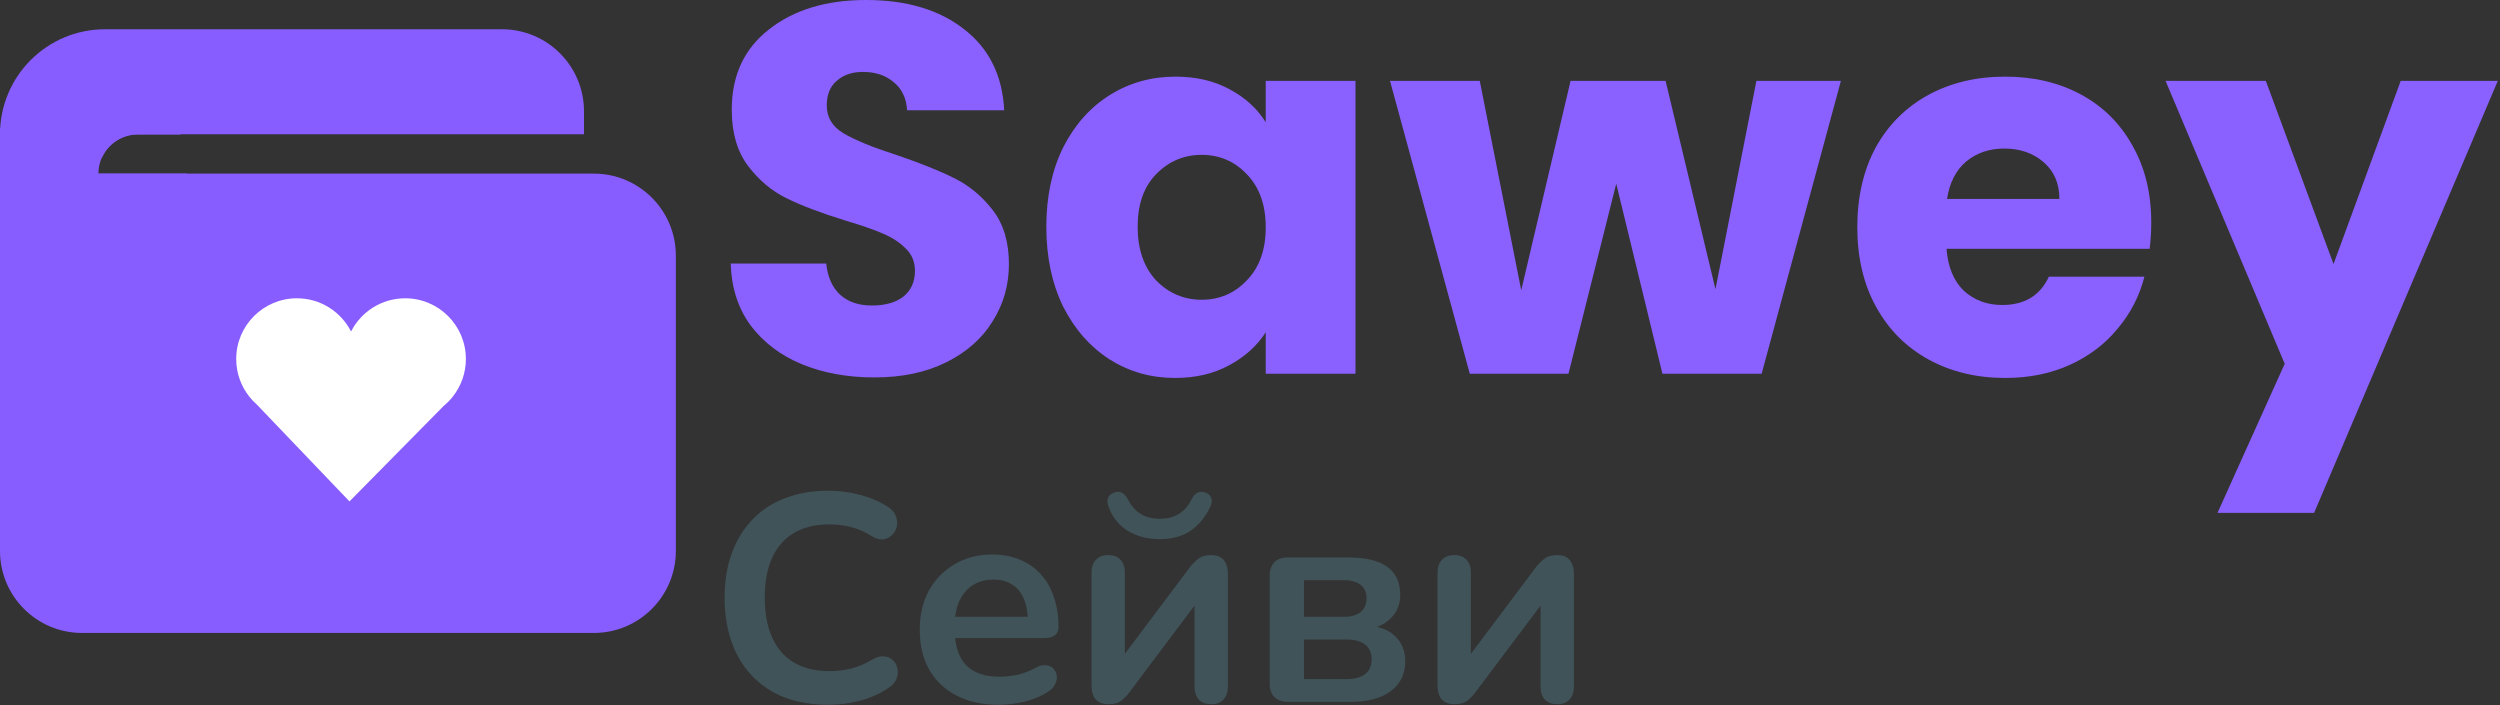
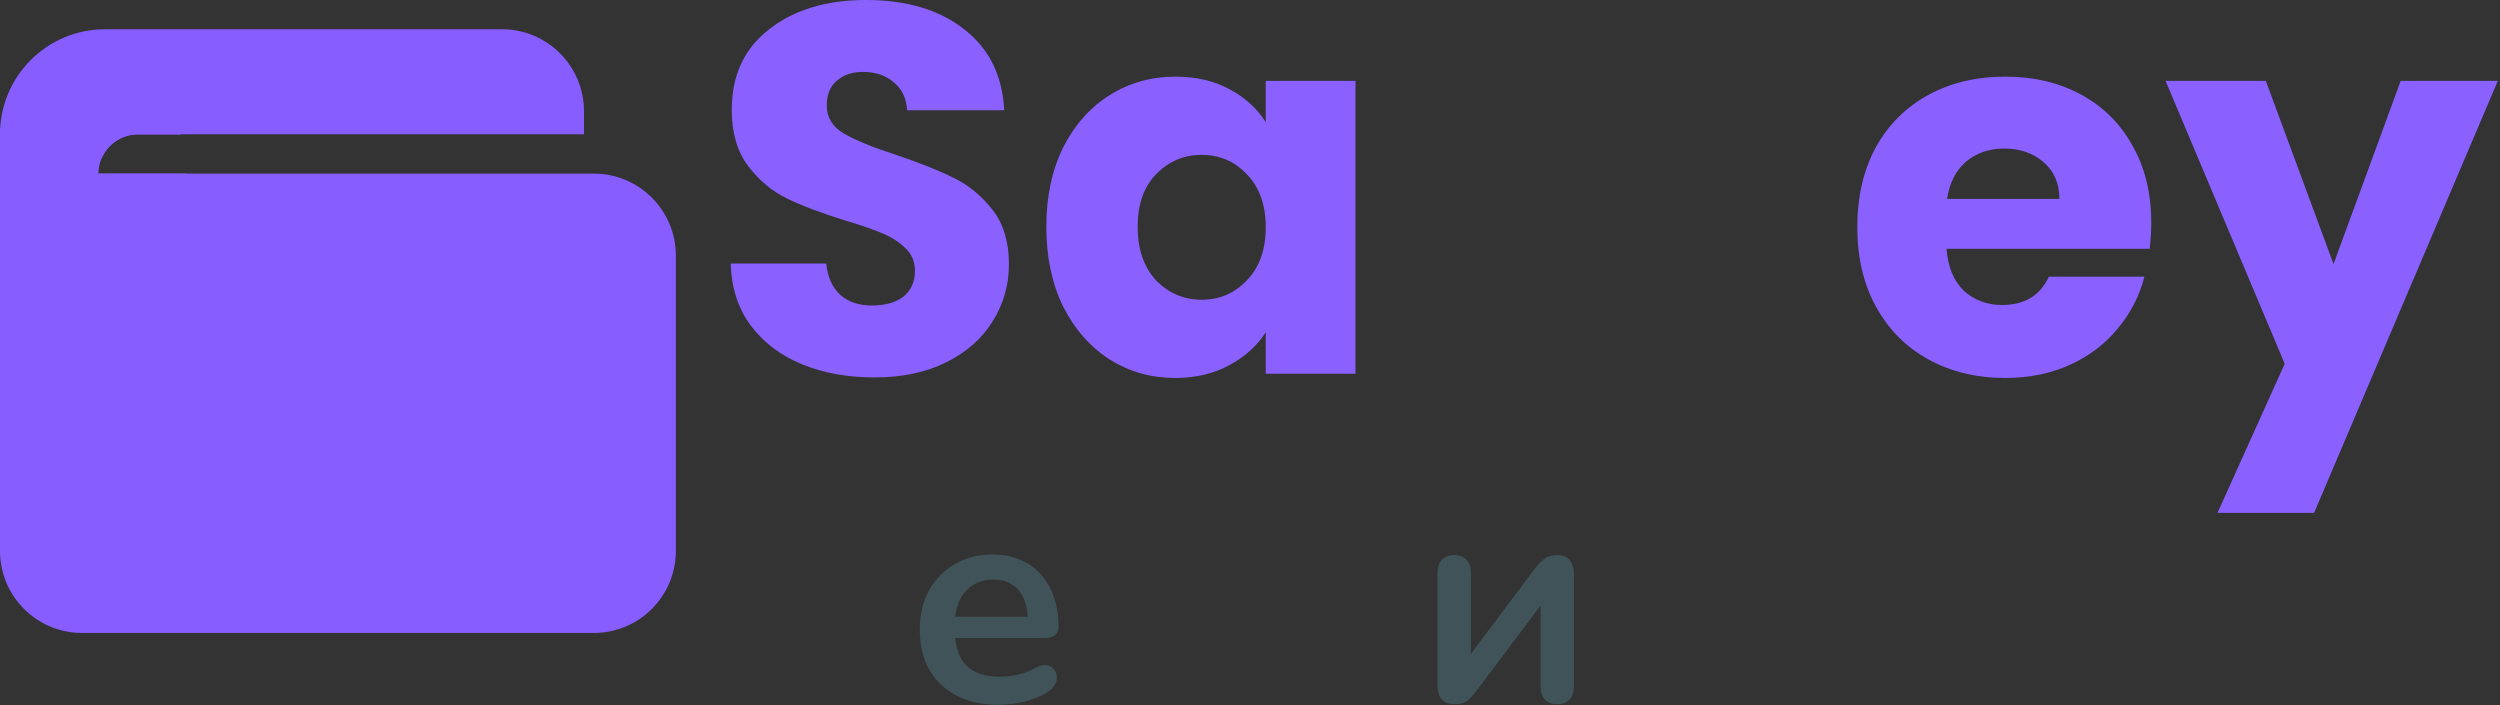
<svg xmlns="http://www.w3.org/2000/svg" width="762" height="215" viewBox="0 0 762 215" fill="none">
  <rect x="0" y="0" width="762" height="215" fill="#333333" stroke="none" />
  <g clip-path="url(#clip0_61_291)">
    <path d="M0 77.92C0 64.113 11.193 52.92 25 52.92H181C194.807 52.92 206 64.113 206 77.92V167.92C206 181.727 194.807 192.92 181 192.92H25C11.193 192.92 0 181.727 0 167.92V77.92Z" fill="#885DFF" />
    <path d="M0 40.92C0 23.247 14.327 8.92 32 8.92H153C166.807 8.92 178 20.113 178 33.92V40.92H0Z" fill="#885DFF" />
    <path d="M42 40.92C35.373 40.92 30 46.293 30 52.92H57V91.92H0V40.92H42Z" fill="#885DFF" />
-     <path d="M123.5 90.92C133.717 90.92 142 99.203 142 109.42C142 113.766 140.501 117.761 137.992 120.918L138 120.92L137.953 120.967C137.147 121.975 136.237 122.897 135.24 123.717L106.521 152.83L78.306 123.331C77.488 122.614 76.734 121.826 76.054 120.977L76 120.92L76.007 120.918C73.499 117.761 72 113.766 72 109.42C72 99.203 80.283 90.92 90.5 90.92C97.703 90.92 103.944 95.036 107 101.045C110.056 95.036 116.297 90.92 123.5 90.92Z" fill="white" />
    <path d="M266.56 115.04C258.347 115.04 250.987 113.707 244.48 111.04C237.973 108.373 232.747 104.427 228.8 99.2C224.96 93.973 222.933 87.68 222.72 80.32H251.84C252.267 84.48 253.707 87.68 256.16 89.92C258.613 92.053 261.813 93.12 265.76 93.12C269.813 93.12 273.013 92.213 275.36 90.4C277.707 88.48 278.88 85.867 278.88 82.56C278.88 79.787 277.92 77.493 276 75.68C274.187 73.867 271.893 72.373 269.12 71.2C266.453 70.027 262.613 68.693 257.6 67.2C250.347 64.96 244.427 62.72 239.84 60.48C235.253 58.24 231.307 54.933 228 50.56C224.693 46.187 223.04 40.48 223.04 33.44C223.04 22.987 226.827 14.827 234.4 8.96C241.973 2.987 251.84 0 264 0C276.373 0 286.347 2.987 293.92 8.96C301.493 14.827 305.547 23.04 306.08 33.6H276.48C276.267 29.973 274.933 27.147 272.48 25.12C270.027 22.987 266.88 21.92 263.04 21.92C259.733 21.92 257.067 22.827 255.04 24.64C253.013 26.347 252 28.853 252 32.16C252 35.787 253.707 38.613 257.12 40.64C260.533 42.667 265.867 44.853 273.12 47.2C280.373 49.653 286.24 52 290.72 54.24C295.307 56.48 299.253 59.733 302.56 64C305.867 68.267 307.52 73.76 307.52 80.48C307.52 86.88 305.867 92.693 302.56 97.92C299.36 103.147 294.667 107.307 288.48 110.4C282.293 113.493 274.987 115.04 266.56 115.04Z" fill="#8A60FF" />
    <path d="M318.918 69.12C318.918 59.947 320.624 51.893 324.038 44.96C327.558 38.027 332.304 32.693 338.277 28.96C344.251 25.227 350.917 23.36 358.277 23.36C364.571 23.36 370.064 24.64 374.758 27.2C379.558 29.76 383.237 33.12 385.797 37.28V24.64H413.158V113.92H385.797V101.28C383.131 105.44 379.398 108.8 374.598 111.36C369.904 113.92 364.411 115.2 358.117 115.2C350.864 115.2 344.251 113.333 338.277 109.6C332.304 105.76 327.558 100.373 324.038 93.44C320.624 86.4 318.918 78.293 318.918 69.12ZM385.797 69.28C385.797 62.453 383.878 57.067 380.038 53.12C376.304 49.173 371.717 47.2 366.277 47.2C360.837 47.2 356.197 49.173 352.357 53.12C348.624 56.96 346.758 62.293 346.758 69.12C346.758 75.947 348.624 81.387 352.357 85.44C356.197 89.387 360.837 91.36 366.277 91.36C371.717 91.36 376.304 89.387 380.038 85.44C383.878 81.493 385.797 76.107 385.797 69.28Z" fill="#8A60FF" />
-     <path d="M561.111 24.64L536.951 113.92H506.711L492.631 56L478.071 113.92H447.991L423.671 24.64H451.031L463.671 88.48L478.711 24.64H507.671L522.871 88.16L535.351 24.64H561.111Z" fill="#8A60FF" />
    <path d="M655.705 67.84C655.705 70.4 655.545 73.067 655.225 75.84H593.305C593.732 81.387 595.492 85.653 598.585 88.64C601.785 91.52 605.678 92.96 610.265 92.96C617.092 92.96 621.838 90.08 624.505 84.32H653.625C652.132 90.187 649.412 95.467 645.465 100.16C641.625 104.853 636.772 108.533 630.905 111.2C625.038 113.867 618.478 115.2 611.225 115.2C602.478 115.2 594.692 113.333 587.865 109.6C581.038 105.867 575.705 100.533 571.865 93.6C568.025 86.667 566.105 78.56 566.105 69.28C566.105 60 567.972 51.893 571.705 44.96C575.545 38.027 580.878 32.693 587.705 28.96C594.532 25.227 602.372 23.36 611.225 23.36C619.865 23.36 627.545 25.173 634.265 28.8C640.985 32.427 646.212 37.6 649.945 44.32C653.785 51.04 655.705 58.88 655.705 67.84ZM627.705 60.64C627.705 55.947 626.105 52.213 622.905 49.44C619.705 46.667 615.705 45.28 610.905 45.28C606.318 45.28 602.425 46.613 599.225 49.28C596.132 51.947 594.212 55.733 593.465 60.64H627.705Z" fill="#8A60FF" />
    <path d="M761.339 24.64L705.339 156.32H675.899L696.379 110.88L660.059 24.64H690.619L711.259 80.48L731.739 24.64H761.339Z" fill="#8A60FF" />
-     <path d="M252.45 214.82C245.85 214.82 240.18 213.5 235.44 210.86C230.76 208.16 227.16 204.38 224.64 199.52C222.12 194.6 220.86 188.81 220.86 182.15C220.86 177.17 221.58 172.7 223.02 168.74C224.46 164.72 226.53 161.3 229.23 158.48C231.93 155.6 235.23 153.41 239.13 151.91C243.09 150.35 247.53 149.57 252.45 149.57C255.75 149.57 258.99 149.99 262.17 150.83C265.35 151.67 268.14 152.87 270.54 154.43C271.8 155.21 272.64 156.17 273.06 157.31C273.48 158.39 273.57 159.47 273.33 160.55C273.09 161.57 272.58 162.44 271.8 163.16C271.08 163.88 270.15 164.3 269.01 164.42C267.93 164.48 266.73 164.09 265.41 163.25C263.55 162.05 261.54 161.18 259.38 160.64C257.22 160.1 255.03 159.83 252.81 159.83C248.55 159.83 244.95 160.7 242.01 162.44C239.07 164.18 236.85 166.7 235.35 170C233.85 173.3 233.1 177.35 233.1 182.15C233.1 186.89 233.85 190.94 235.35 194.3C236.85 197.66 239.07 200.21 242.01 201.95C244.95 203.69 248.55 204.56 252.81 204.56C255.09 204.56 257.34 204.29 259.56 203.75C261.78 203.15 263.88 202.25 265.86 201.05C267.18 200.27 268.35 199.94 269.37 200.06C270.45 200.12 271.35 200.48 272.07 201.14C272.79 201.8 273.27 202.64 273.51 203.66C273.75 204.62 273.69 205.64 273.33 206.72C272.97 207.74 272.25 208.64 271.17 209.42C268.77 211.16 265.89 212.51 262.53 213.47C259.23 214.37 255.87 214.82 252.45 214.82Z" fill="#405359" />
    <path d="M304.463 214.82C299.483 214.82 295.193 213.89 291.593 212.03C287.993 210.17 285.203 207.53 283.223 204.11C281.303 200.69 280.343 196.64 280.343 191.96C280.343 187.4 281.273 183.41 283.133 179.99C285.053 176.57 287.663 173.9 290.963 171.98C294.323 170 298.133 169.01 302.393 169.01C305.513 169.01 308.303 169.52 310.763 170.54C313.283 171.56 315.413 173.03 317.153 174.95C318.953 176.87 320.303 179.21 321.203 181.97C322.163 184.67 322.643 187.73 322.643 191.15C322.643 192.23 322.253 193.07 321.473 193.67C320.753 194.21 319.703 194.48 318.323 194.48H289.433V188H314.723L313.283 189.35C313.283 186.59 312.863 184.28 312.023 182.42C311.243 180.56 310.073 179.15 308.513 178.19C307.013 177.17 305.123 176.66 302.843 176.66C300.323 176.66 298.163 177.26 296.363 178.46C294.623 179.6 293.273 181.25 292.313 183.41C291.413 185.51 290.963 188.03 290.963 190.97V191.6C290.963 196.52 292.103 200.21 294.383 202.67C296.723 205.07 300.143 206.27 304.643 206.27C306.203 206.27 307.943 206.09 309.863 205.73C311.843 205.31 313.703 204.62 315.443 203.66C316.703 202.94 317.813 202.64 318.773 202.76C319.733 202.82 320.483 203.15 321.023 203.75C321.623 204.35 321.983 205.1 322.103 206C322.223 206.84 322.043 207.71 321.563 208.61C321.143 209.51 320.393 210.29 319.313 210.95C317.213 212.27 314.783 213.26 312.023 213.92C309.323 214.52 306.803 214.82 304.463 214.82Z" fill="#405359" />
-     <path d="M337.913 214.64C336.773 214.64 335.813 214.43 335.033 214.01C334.253 213.59 333.653 212.93 333.233 212.03C332.873 211.13 332.693 209.99 332.693 208.61V174.59C332.693 172.85 333.143 171.53 334.043 170.63C334.943 169.67 336.203 169.19 337.823 169.19C339.443 169.19 340.673 169.67 341.513 170.63C342.413 171.53 342.863 172.85 342.863 174.59V202.4H340.523L362.753 172.79C363.413 171.95 364.223 171.14 365.183 170.36C366.143 169.58 367.463 169.19 369.143 169.19C370.283 169.19 371.213 169.4 371.933 169.82C372.713 170.24 373.283 170.9 373.643 171.8C374.063 172.64 374.273 173.75 374.273 175.13V209.24C374.273 210.92 373.823 212.24 372.923 213.2C372.083 214.16 370.853 214.64 369.233 214.64C367.553 214.64 366.263 214.16 365.363 213.2C364.523 212.24 364.103 210.92 364.103 209.24V181.34H366.533L344.213 211.04C343.613 211.88 342.833 212.69 341.873 213.47C340.973 214.25 339.653 214.64 337.913 214.64ZM353.483 164.33C349.763 164.33 346.523 163.49 343.763 161.81C341.003 160.07 339.053 157.64 337.913 154.52C337.493 153.38 337.433 152.45 337.733 151.73C338.093 150.95 338.723 150.41 339.623 150.11C340.523 149.81 341.303 149.84 341.963 150.2C342.683 150.56 343.313 151.28 343.853 152.36C344.873 154.28 346.163 155.72 347.723 156.68C349.343 157.64 351.263 158.12 353.483 158.12C355.763 158.12 357.683 157.64 359.243 156.68C360.863 155.72 362.153 154.28 363.113 152.36C363.653 151.28 364.253 150.56 364.913 150.2C365.633 149.84 366.443 149.81 367.343 150.11C368.243 150.41 368.843 150.95 369.143 151.73C369.503 152.45 369.413 153.38 368.873 154.52C367.373 157.64 365.363 160.07 362.843 161.81C360.323 163.49 357.203 164.33 353.483 164.33Z" fill="#405359" />
-     <path d="M392.589 213.92C390.789 213.92 389.409 213.44 388.449 212.48C387.489 211.52 387.009 210.14 387.009 208.34V175.49C387.009 173.69 387.489 172.31 388.449 171.35C389.409 170.39 390.789 169.91 392.589 169.91H410.769C414.549 169.91 417.609 170.36 419.949 171.26C422.349 172.16 424.089 173.48 425.169 175.22C426.249 176.9 426.789 178.97 426.789 181.43C426.789 184.19 425.829 186.53 423.909 188.45C422.049 190.31 419.559 191.45 416.439 191.87V190.61C420.339 190.85 423.279 191.96 425.259 193.94C427.299 195.92 428.319 198.47 428.319 201.59C428.319 205.37 426.879 208.37 423.999 210.59C421.119 212.81 416.949 213.92 411.489 213.92H392.589ZM397.449 206.99H410.499C412.959 206.99 414.819 206.48 416.079 205.46C417.399 204.44 418.059 202.94 418.059 200.96C418.059 198.98 417.399 197.48 416.079 196.46C414.819 195.44 412.959 194.93 410.499 194.93H397.449V206.99ZM397.449 188H409.689C411.849 188 413.529 187.52 414.729 186.56C415.929 185.54 416.529 184.13 416.529 182.33C416.529 180.53 415.929 179.18 414.729 178.28C413.529 177.32 411.849 176.84 409.689 176.84H397.449V188Z" fill="#405359" />
    <path d="M443.381 214.64C442.241 214.64 441.281 214.43 440.501 214.01C439.721 213.59 439.121 212.93 438.701 212.03C438.341 211.13 438.161 209.99 438.161 208.61V174.59C438.161 172.85 438.611 171.53 439.511 170.63C440.411 169.67 441.672 169.19 443.292 169.19C444.912 169.19 446.142 169.67 446.982 170.63C447.882 171.53 448.331 172.85 448.331 174.59V202.4H445.991L468.221 172.79C468.881 171.95 469.691 171.14 470.651 170.36C471.611 169.58 472.931 169.19 474.611 169.19C475.751 169.19 476.681 169.4 477.401 169.82C478.181 170.24 478.752 170.9 479.112 171.8C479.532 172.64 479.742 173.75 479.742 175.13V209.24C479.742 210.92 479.291 212.24 478.391 213.2C477.551 214.16 476.321 214.64 474.701 214.64C473.021 214.64 471.731 214.16 470.831 213.2C469.991 212.24 469.571 210.92 469.571 209.24V181.34H472.001L449.681 211.04C449.081 211.88 448.301 212.69 447.341 213.47C446.441 214.25 445.121 214.64 443.381 214.64Z" fill="#405359" />
    <path d="M55 41H42C37.158 41 32.988 43.87 31.092 48H0V39H55V41Z" fill="#885DFF" />
  </g>
  <defs>
    <clipPath id="clip0_61_291">
      <rect width="762" height="215" fill="white" />
    </clipPath>
  </defs>
</svg>